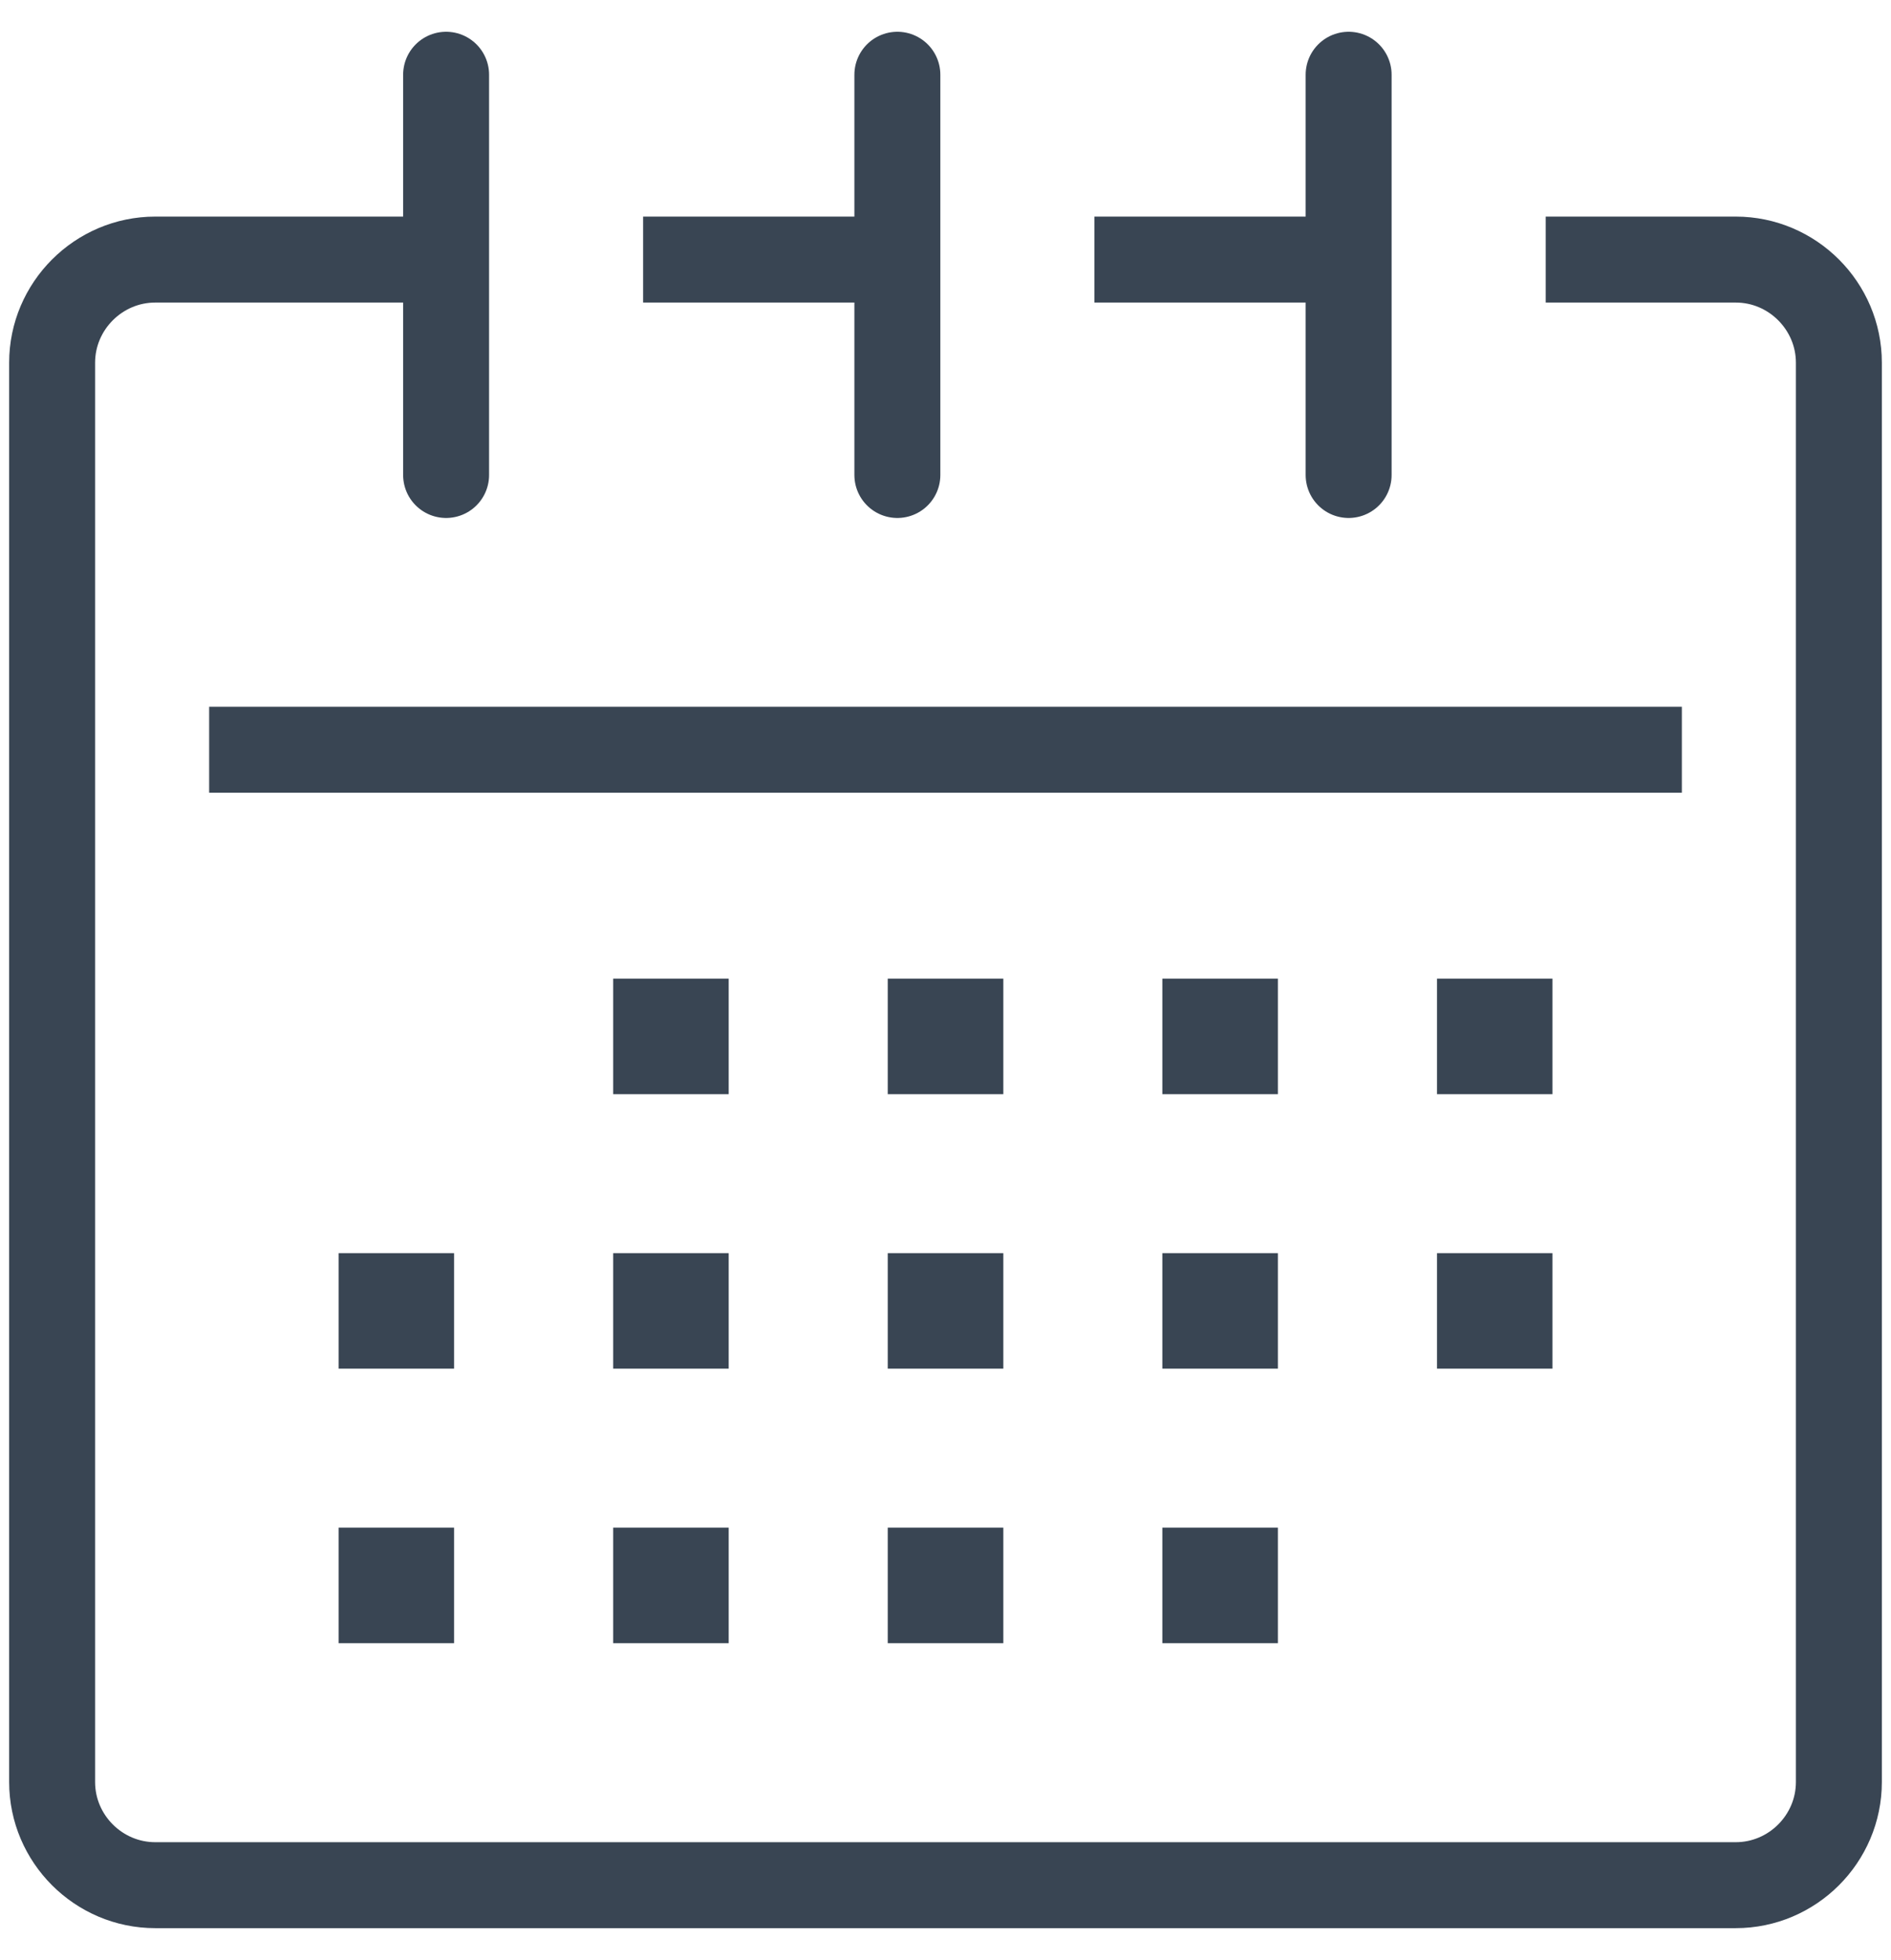
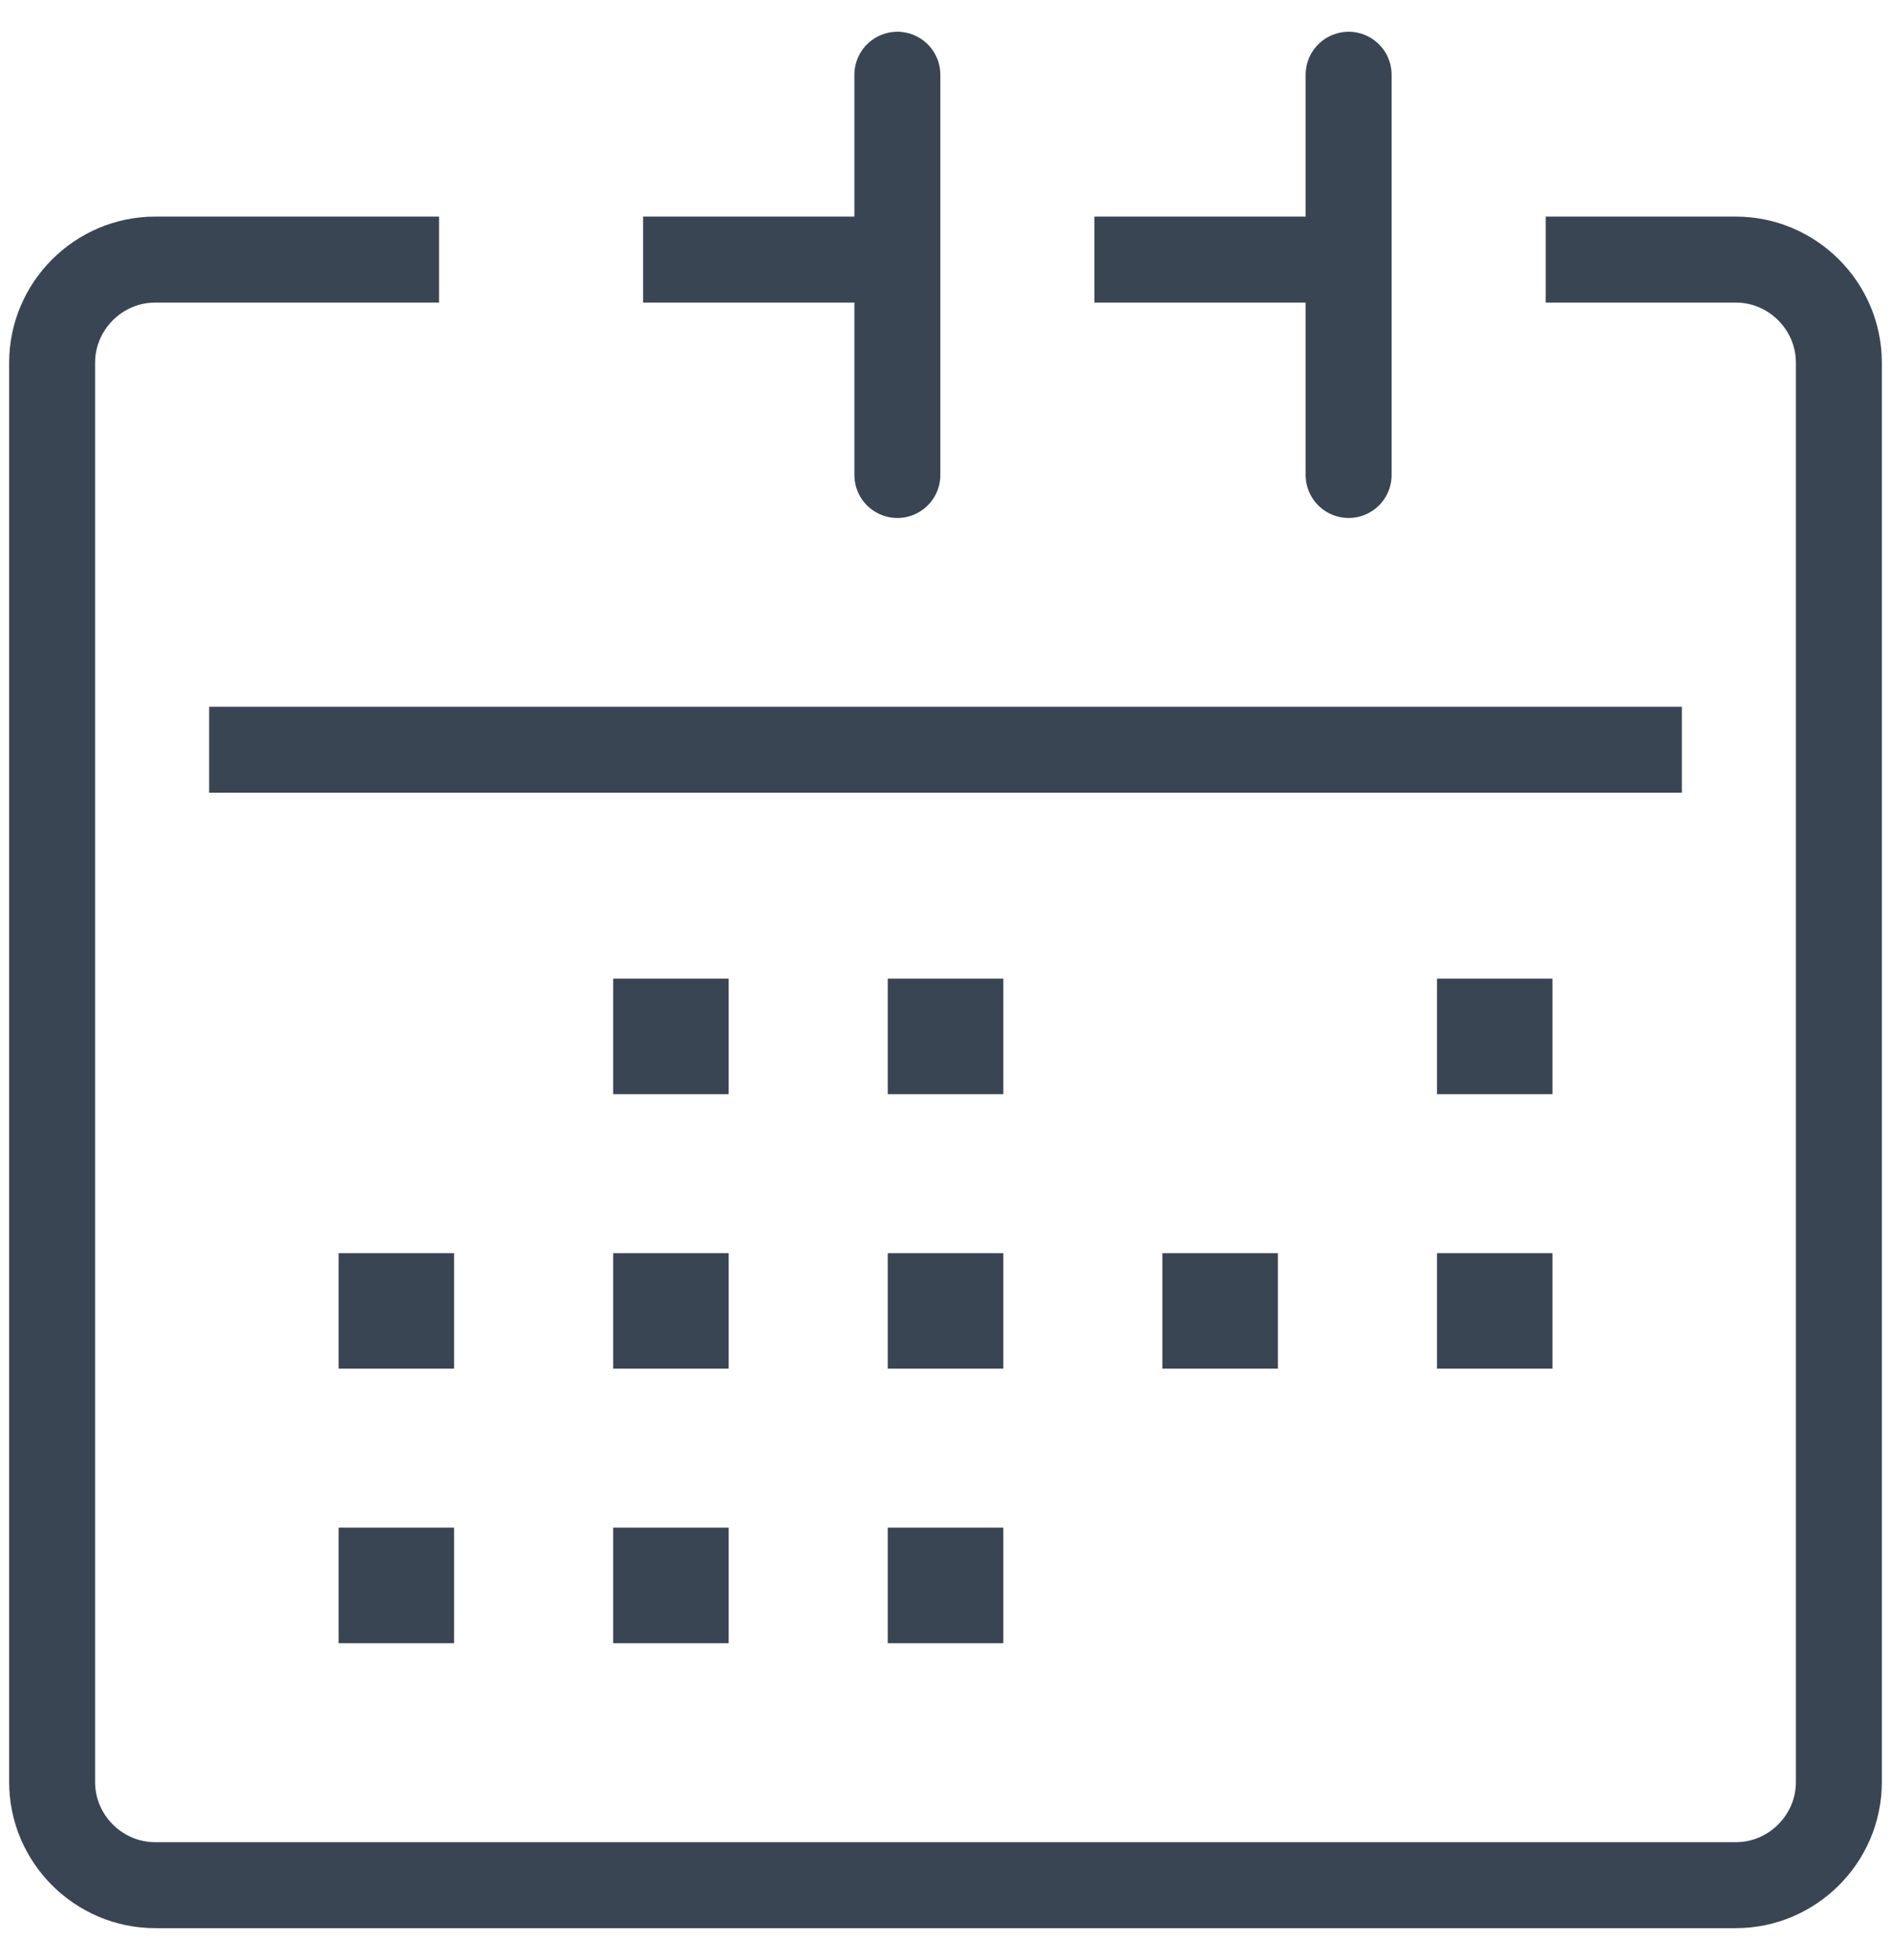
<svg xmlns="http://www.w3.org/2000/svg" width="55px" height="57px" viewBox="0 0 55 57" version="1.1">
  <title>icon-calendar</title>
  <g id="Page-1" stroke="none" stroke-width="1" fill="none" fill-rule="evenodd">
    <g id="icon-calendar" transform="translate(1.516, 2.174)">
      <path d="M43.441,5.375 L48.968,5.375 C50.617,5.375 51.968,6.726 51.968,8.375 L51.968,49.652 C51.968,51.302 50.617,52.652 48.968,52.652 L3,52.652 C1.351,52.652 -3.55271368e-15,51.302 -3.55271368e-15,49.652 L-3.55271368e-15,8.375 C-3.55271368e-15,6.726 1.351,5.375 3,5.375 L11.254,5.375" id="Path" stroke="#394553" stroke-width="2.5" stroke-linejoin="round" />
      <line x1="30.314" y1="5.375" x2="37.502" y2="5.375" id="Path" stroke="#394553" stroke-width="2.5" stroke-linejoin="round" />
      <line x1="17.189" y1="5.375" x2="24.377" y2="5.375" id="Path" stroke="#394553" stroke-width="2.5" stroke-linejoin="round" />
      <line x1="4.567" y1="19.631" x2="47.401" y2="19.631" id="Path" stroke="#394553" stroke-width="2.5" stroke-linejoin="round" />
-       <line x1="11.459" y1="-3.55271368e-15" x2="11.459" y2="11.64" id="Path" stroke="#394553" stroke-width="2.5" stroke-linecap="round" />
      <line x1="37.709" y1="-3.55271368e-15" x2="37.709" y2="11.64" id="Path" stroke="#394553" stroke-width="2.5" stroke-linecap="round" />
      <line x1="24.584" y1="-3.55271368e-15" x2="24.584" y2="11.64" id="Path" stroke="#394553" stroke-width="2.5" stroke-linecap="round" />
      <rect id="Rectangle" fill="#394553" fill-rule="nonzero" x="16.318" y="34.271" width="3.36" height="3.359" />
      <rect id="Rectangle" fill="#394553" fill-rule="nonzero" x="8.332" y="34.271" width="3.359" height="3.359" />
      <rect id="Rectangle" fill="#394553" fill-rule="nonzero" x="24.304" y="34.271" width="3.362" height="3.359" />
      <rect id="Rectangle" fill="#394553" fill-rule="nonzero" x="32.291" y="34.271" width="3.361" height="3.359" />
      <rect id="Rectangle" fill="#394553" fill-rule="nonzero" x="40.279" y="34.271" width="3.359" height="3.359" />
      <rect id="Rectangle" fill="#394553" fill-rule="nonzero" x="16.318" y="26.287" width="3.36" height="3.361" />
      <rect id="Rectangle" fill="#394553" fill-rule="nonzero" x="24.304" y="26.287" width="3.362" height="3.361" />
-       <rect id="Rectangle" fill="#394553" fill-rule="nonzero" x="32.291" y="26.287" width="3.361" height="3.361" />
      <rect id="Rectangle" fill="#394553" fill-rule="nonzero" x="40.279" y="26.287" width="3.359" height="3.361" />
      <rect id="Rectangle" fill="#394553" fill-rule="nonzero" x="16.318" y="42.254" width="3.36" height="3.361" />
      <rect id="Rectangle" fill="#394553" fill-rule="nonzero" x="8.332" y="42.254" width="3.359" height="3.361" />
      <rect id="Rectangle" fill="#394553" fill-rule="nonzero" x="24.304" y="42.254" width="3.362" height="3.361" />
-       <rect id="Rectangle" fill="#394553" fill-rule="nonzero" x="32.291" y="42.254" width="3.361" height="3.361" />
    </g>
  </g>
</svg>